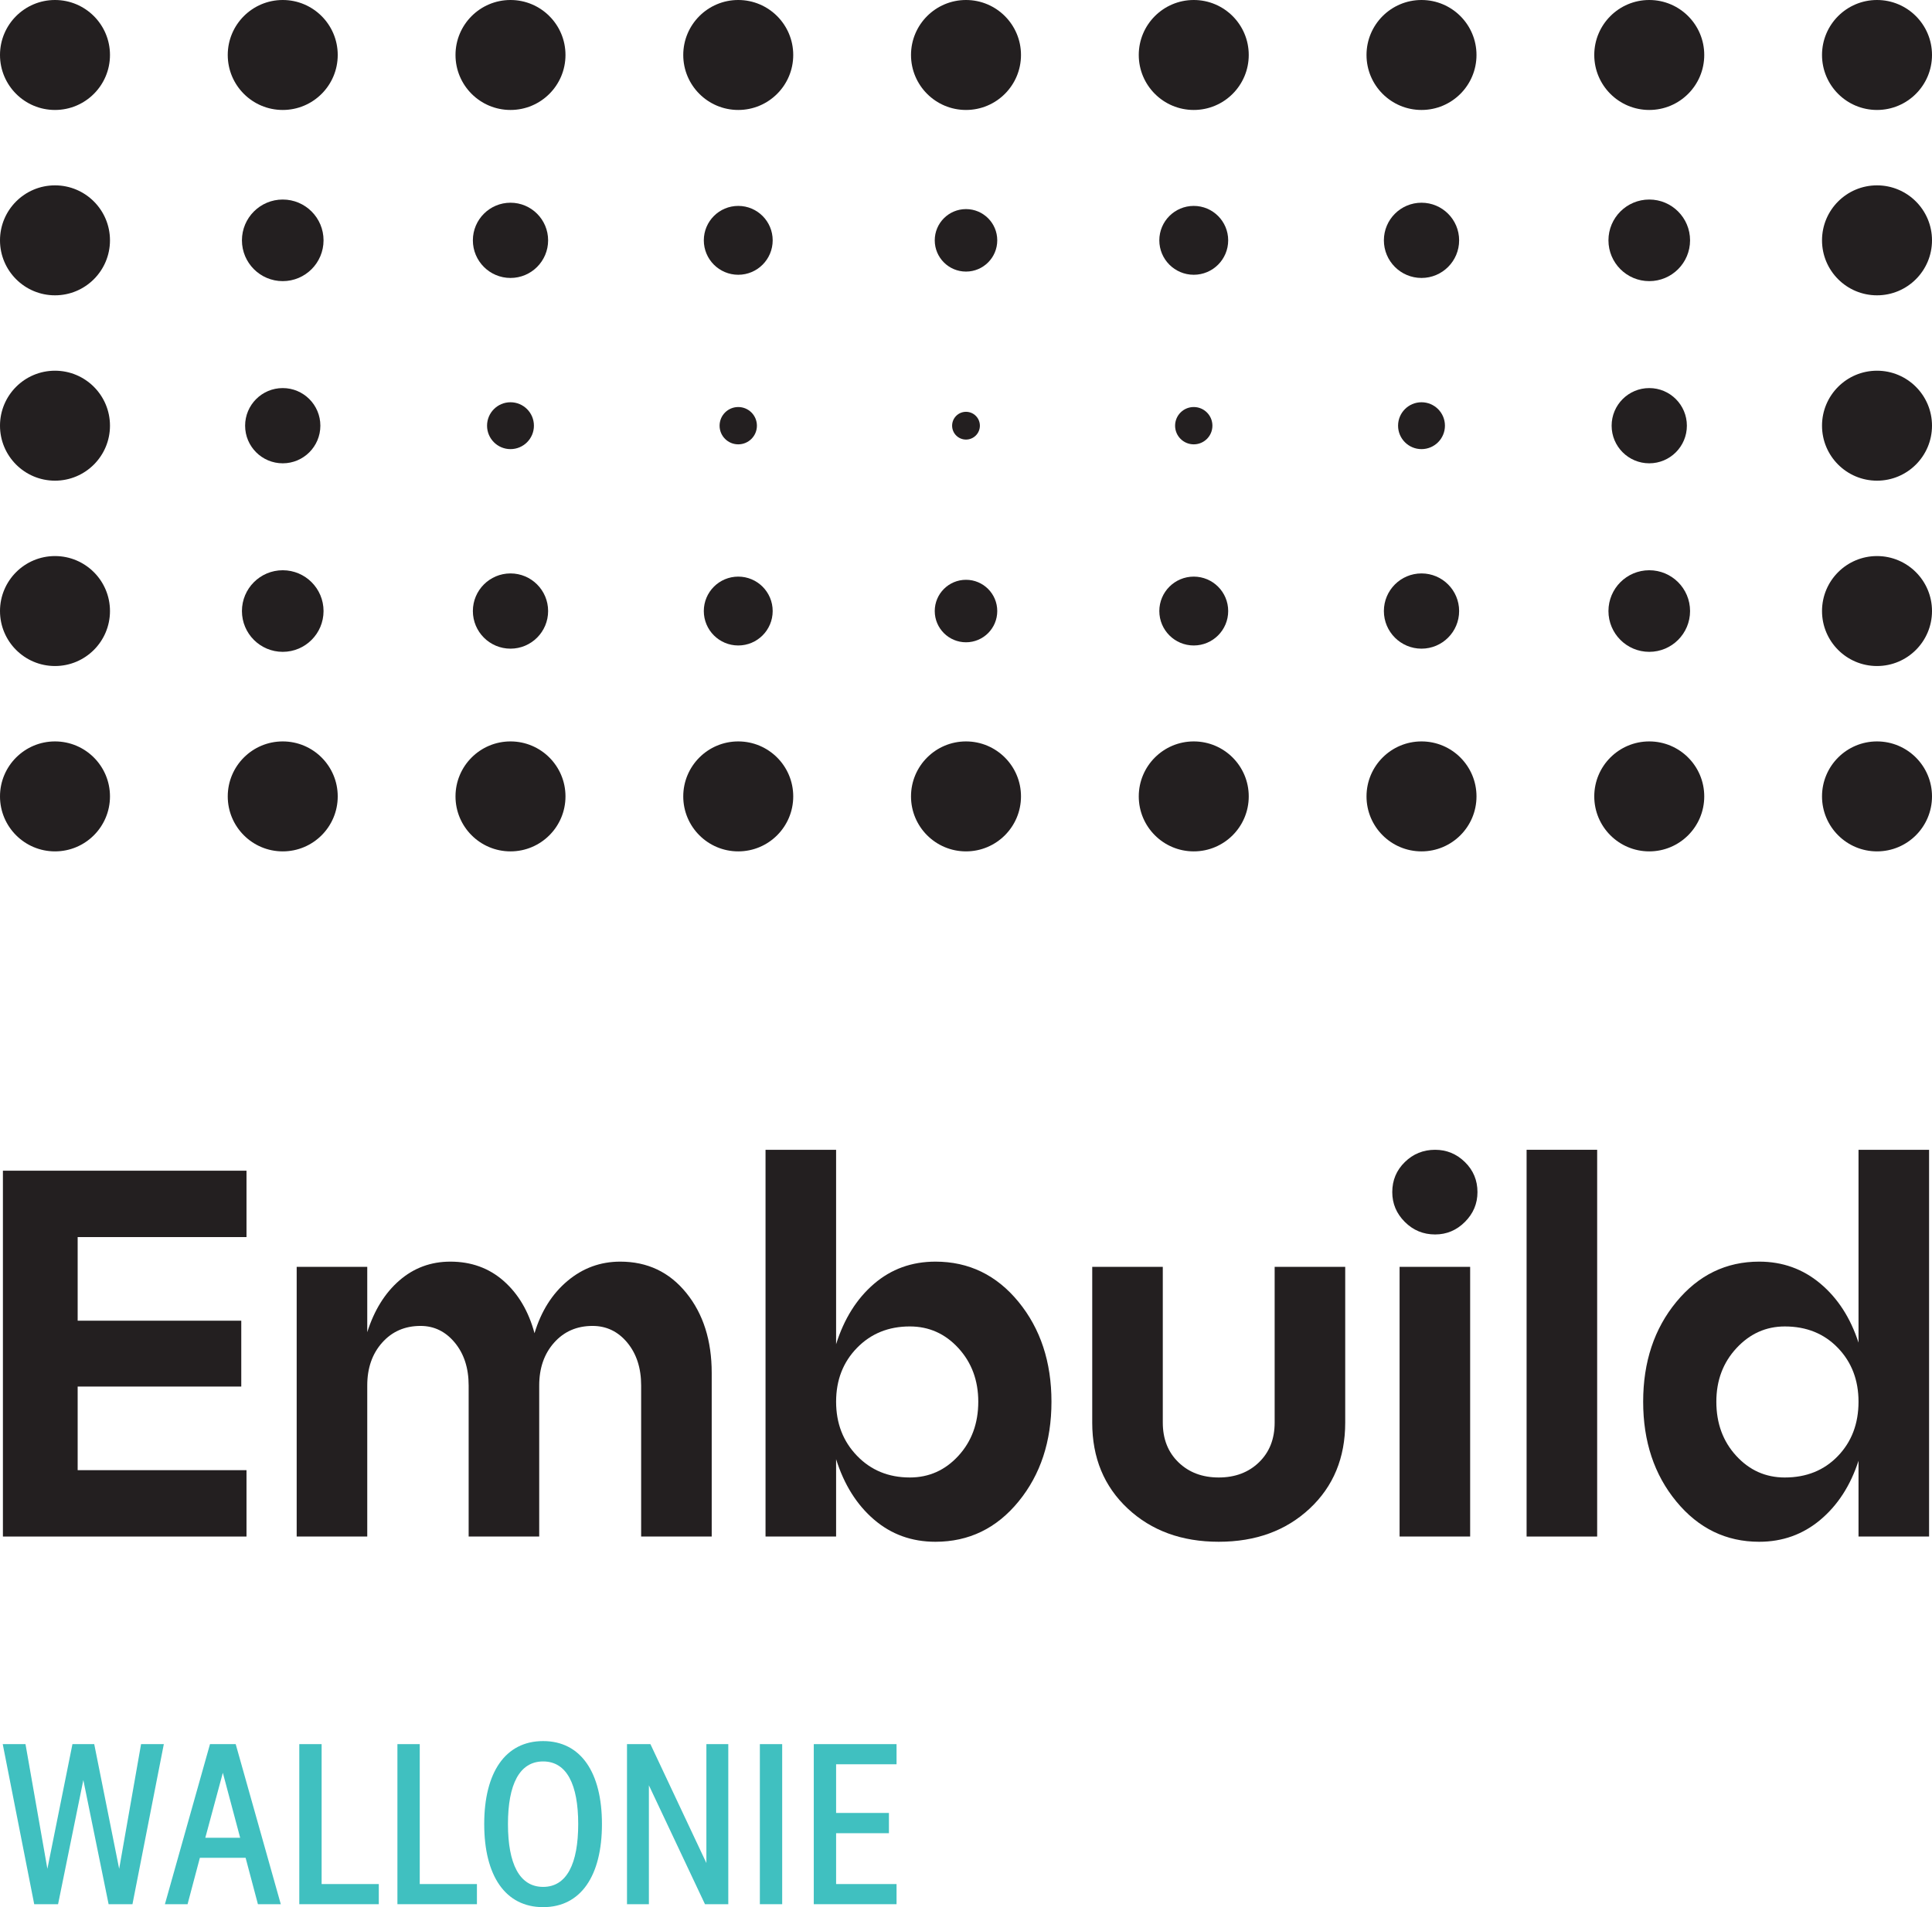
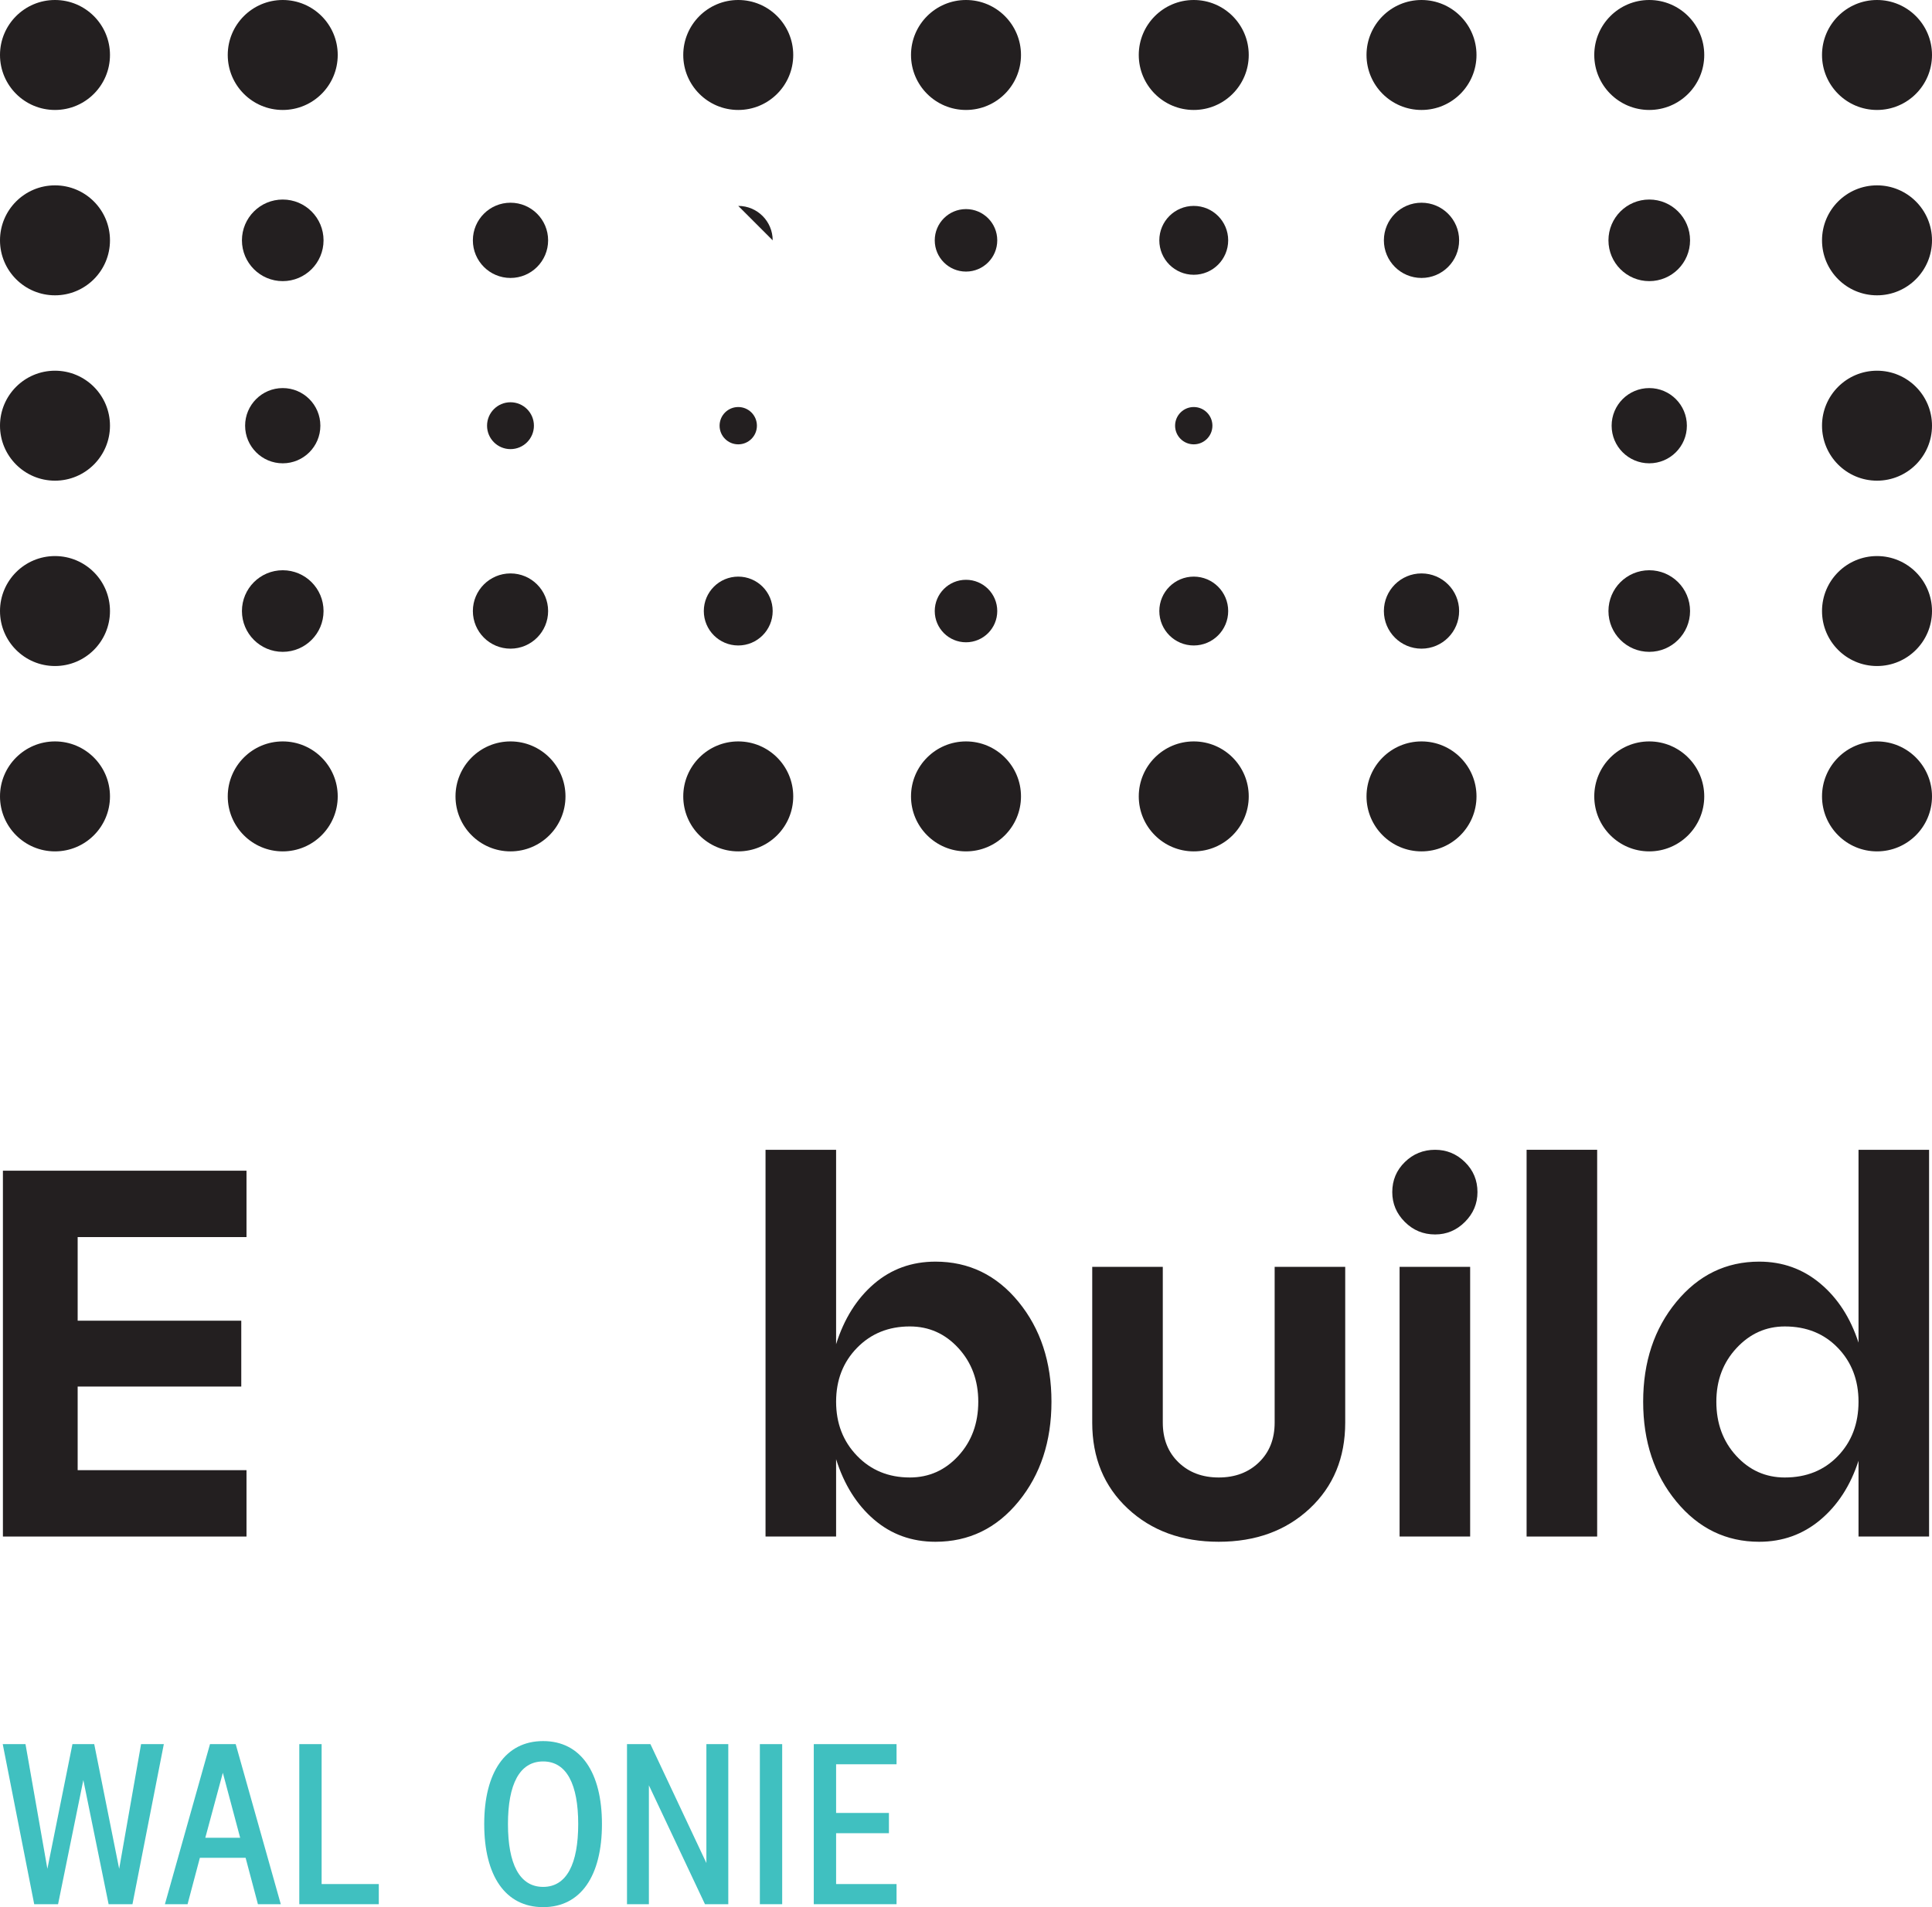
<svg xmlns="http://www.w3.org/2000/svg" id="Layer_1" viewBox="0 0 389.776 384.816">
  <defs>
    <style>.cls-1{fill:#40c0c0;}.cls-2{fill:#231f20;}</style>
  </defs>
  <path class="cls-2" d="m49.73,310.037H.588v-73.818h49.142v13.393H15.668v16.873h33.008v13.287H15.668v16.873h34.062v13.393Z" />
-   <path class="cls-2" d="m125.13,254.567c5.484,0,9.929,2.109,13.34,6.328,3.409,4.218,5.115,9.596,5.115,16.134v33.008h-14.236v-30.477c0-3.515-.933-6.396-2.794-8.647-1.864-2.249-4.202-3.374-7.013-3.374-3.164,0-5.748,1.125-7.751,3.374-2.004,2.251-3.006,5.133-3.006,8.647v30.477h-14.236v-30.477c0-3.515-.933-6.396-2.794-8.647-1.864-2.249-4.166-3.374-6.907-3.374-3.164,0-5.748,1.125-7.751,3.374-2.004,2.251-3.005,5.133-3.005,8.647v30.477h-14.237v-54.415h14.237v13.183c1.405-4.43,3.567-7.909,6.485-10.44,2.917-2.531,6.344-3.797,10.282-3.797,4.218,0,7.804,1.302,10.756,3.902,2.953,2.602,5.026,6.116,6.222,10.545,1.334-4.429,3.549-7.943,6.644-10.545,3.093-2.601,6.644-3.902,10.651-3.902Z" />
  <path class="cls-2" d="m188.718,254.567c6.75,0,12.338,2.708,16.768,8.12,4.429,5.415,6.644,12.128,6.644,20.143s-2.214,14.729-6.644,20.142c-4.429,5.414-10.018,8.12-16.768,8.12-4.782,0-8.911-1.493-12.391-4.482-3.48-2.987-6.029-7.047-7.646-12.18v15.607h-14.237v-78.037h14.237v39.229c1.616-5.131,4.166-9.19,7.646-12.18,3.48-2.987,7.609-4.482,12.391-4.482Zm-5.167,43.554c3.865,0,7.135-1.459,9.807-4.377,2.671-2.916,4.007-6.555,4.007-10.914,0-4.288-1.336-7.892-4.007-10.81-2.672-2.916-5.942-4.376-9.807-4.376-4.289,0-7.84,1.441-10.651,4.323-2.813,2.884-4.218,6.504-4.218,10.862,0,4.359,1.405,7.998,4.218,10.914,2.811,2.918,6.362,4.377,10.651,4.377Z" />
  <path class="cls-2" d="m220.355,287.047v-31.426h14.236v31.426c0,3.306,1.055,5.977,3.163,8.015,2.109,2.04,4.814,3.059,8.12,3.059,3.304,0,6.011-1.019,8.12-3.059,2.109-2.038,3.164-4.709,3.164-8.015v-31.426h14.236v31.426c0,7.102-2.392,12.884-7.171,17.348-4.782,4.465-10.898,6.696-18.35,6.696-7.452,0-13.569-2.231-18.349-6.696-4.782-4.464-7.171-10.246-7.171-17.348Z" />
  <path class="cls-2" d="m280.886,240.542c0-2.389.844-4.411,2.531-6.063,1.688-1.651,3.725-2.479,6.115-2.479,2.32,0,4.324.827,6.012,2.479,1.688,1.652,2.531,3.675,2.531,6.063,0,2.32-.844,4.324-2.531,6.011-1.688,1.688-3.691,2.531-6.012,2.531-2.391,0-4.428-.844-6.115-2.531-1.688-1.687-2.531-3.69-2.531-6.011Zm15.713,69.495h-14.236v-54.415h14.236v54.415Z" />
  <path class="cls-2" d="m322.223,310.037h-14.236v-78.037h14.236v78.037Z" />
  <path class="cls-2" d="m374.951,270.913v-38.913h14.236v78.037h-14.236v-15.291c-1.618,4.993-4.184,8.964-7.698,11.916-3.517,2.953-7.629,4.43-12.339,4.43-6.68,0-12.251-2.706-16.714-8.12-4.466-5.413-6.696-12.127-6.696-20.142s2.23-14.728,6.696-20.143c4.463-5.412,10.034-8.12,16.714-8.12,4.71,0,8.822,1.477,12.339,4.43,3.515,2.952,6.08,6.925,7.698,11.916Zm-14.869,27.208c4.358,0,7.926-1.44,10.703-4.324,2.776-2.882,4.166-6.538,4.166-10.967,0-4.358-1.39-7.979-4.166-10.862-2.777-2.882-6.345-4.323-10.703-4.323-3.797,0-7.049,1.46-9.755,4.376-2.707,2.918-4.06,6.521-4.06,10.81,0,4.359,1.334,7.998,4.007,10.914,2.671,2.918,5.94,4.377,9.808,4.377Z" />
  <path class="cls-2" d="m11.094,0C4.967,0,0,4.967,0,11.094s4.967,11.094,11.094,11.094c6.127,0,11.094-4.967,11.094-11.094S17.221,0,11.094,0Z" />
  <path class="cls-2" d="m11.094,37.4c-6.127,0-11.094,4.967-11.094,11.094s4.967,11.094,11.094,11.094c6.127,0,11.094-4.967,11.094-11.094s-4.967-11.094-11.094-11.094Z" />
  <path class="cls-2" d="m11.094,74.8c-6.127,0-11.094,4.967-11.094,11.094s4.967,11.094,11.094,11.094c6.127,0,11.094-4.967,11.094-11.094s-4.967-11.094-11.094-11.094Z" />
  <path class="cls-2" d="m11.094,112.2c-6.127,0-11.094,4.967-11.094,11.094s4.967,11.094,11.094,11.094c6.127,0,11.094-4.967,11.094-11.094s-4.967-11.094-11.094-11.094Z" />
  <path class="cls-2" d="m11.094,149.6c-6.127,0-11.094,4.967-11.094,11.094s4.967,11.094,11.094,11.094c6.127,0,11.094-4.967,11.094-11.094s-4.967-11.094-11.094-11.094Z" />
  <path class="cls-2" d="m57.042,149.6c-6.127,0-11.094,4.967-11.094,11.094s4.967,11.094,11.094,11.094c6.127,0,11.094-4.967,11.094-11.094s-4.967-11.094-11.094-11.094Z" />
  <path class="cls-2" d="m102.991,149.6c-6.127,0-11.094,4.967-11.094,11.094s4.967,11.094,11.094,11.094,11.094-4.967,11.094-11.094-4.967-11.094-11.094-11.094Z" />
  <circle class="cls-2" cx="148.939" cy="160.694" r="11.094" />
  <path class="cls-2" d="m194.888,149.6c-6.127,0-11.094,4.967-11.094,11.094s4.967,11.094,11.094,11.094c6.127,0,11.094-4.967,11.094-11.094s-4.967-11.094-11.094-11.094Z" />
  <path class="cls-2" d="m240.837,149.6c-6.127,0-11.094,4.967-11.094,11.094s4.967,11.094,11.094,11.094c6.127,0,11.094-4.967,11.094-11.094s-4.967-11.094-11.094-11.094Z" />
  <path class="cls-2" d="m286.785,149.6c-6.127,0-11.094,4.967-11.094,11.094s4.967,11.094,11.094,11.094c6.127,0,11.094-4.967,11.094-11.094s-4.967-11.094-11.094-11.094Z" />
  <path class="cls-2" d="m332.733,149.6c-6.127,0-11.094,4.967-11.094,11.094s4.967,11.094,11.094,11.094c6.127,0,11.094-4.967,11.094-11.094s-4.967-11.094-11.094-11.094Z" />
  <path class="cls-2" d="m237.072,85.894c0,2.079,1.685,3.764,3.765,3.764,2.079,0,3.764-1.685,3.764-3.764,0-2.079-1.685-3.765-3.764-3.765-2.079,0-3.765,1.685-3.765,3.765Z" />
  <circle class="cls-2" cx="148.939" cy="11.094" r="11.094" />
-   <path class="cls-2" d="m155.887,48.494c0-3.837-3.11-6.947-6.947-6.947s-6.947,3.11-6.947,6.947,3.11,6.947,6.947,6.947,6.947-3.111,6.947-6.947Z" />
+   <path class="cls-2" d="m155.887,48.494c0-3.837-3.11-6.947-6.947-6.947Z" />
  <path class="cls-2" d="m145.175,85.894c0,2.079,1.685,3.764,3.765,3.764s3.765-1.685,3.765-3.764c0-2.079-1.685-3.765-3.765-3.765s-3.765,1.685-3.765,3.765Z" />
  <path class="cls-2" d="m247.783,48.494c0-3.837-3.11-6.947-6.947-6.947-3.837,0-6.947,3.11-6.947,6.947s3.11,6.947,6.947,6.947c3.837,0,6.947-3.111,6.947-6.947Z" />
-   <path class="cls-2" d="m102.991,0c-6.127,0-11.094,4.967-11.094,11.094s4.967,11.094,11.094,11.094,11.094-4.967,11.094-11.094S109.118,0,102.991,0Z" />
  <path class="cls-2" d="m110.581,48.494c0-4.192-3.398-7.59-7.59-7.59s-7.59,3.398-7.59,7.59,3.398,7.59,7.59,7.59,7.59-3.398,7.59-7.59Z" />
  <path class="cls-2" d="m294.375,48.494c0-4.192-3.398-7.59-7.59-7.59-4.192,0-7.59,3.398-7.59,7.59s3.398,7.59,7.59,7.59c4.191,0,7.59-3.398,7.59-7.59Z" />
  <path class="cls-2" d="m57.042,0c-6.127,0-11.094,4.967-11.094,11.094s4.967,11.094,11.094,11.094c6.127,0,11.094-4.967,11.094-11.094S63.169,0,57.042,0Z" />
  <path class="cls-2" d="m57.042,40.261c-4.546,0-8.232,3.686-8.232,8.232s3.686,8.233,8.232,8.233c4.547,0,8.233-3.686,8.233-8.233s-3.686-8.232-8.233-8.232Z" />
  <path class="cls-2" d="m332.733,40.261c-4.546,0-8.232,3.686-8.232,8.232s3.686,8.233,8.232,8.233c4.547,0,8.233-3.686,8.233-8.233s-3.686-8.232-8.233-8.232Z" />
  <path class="cls-2" d="m194.888,0c-6.127,0-11.094,4.967-11.094,11.094s4.967,11.094,11.094,11.094c6.127,0,11.094-4.967,11.094-11.094s-4.967-11.094-11.094-11.094Z" />
  <path class="cls-2" d="m240.837,0c-6.127,0-11.094,4.967-11.094,11.094s4.967,11.094,11.094,11.094c6.127,0,11.094-4.967,11.094-11.094s-4.967-11.094-11.094-11.094Z" />
  <path class="cls-2" d="m286.785,0c-6.127,0-11.094,4.967-11.094,11.094s4.967,11.094,11.094,11.094c6.127,0,11.094-4.967,11.094-11.094s-4.967-11.094-11.094-11.094Z" />
  <path class="cls-2" d="m332.733,0c-6.127,0-11.094,4.967-11.094,11.094s4.967,11.094,11.094,11.094c6.127,0,11.094-4.967,11.094-11.094s-4.967-11.094-11.094-11.094Z" />
  <path class="cls-2" d="m378.682,22.188c6.127,0,11.094-4.967,11.094-11.094s-4.967-11.094-11.094-11.094-11.094,4.967-11.094,11.094,4.967,11.094,11.094,11.094Z" />
  <path class="cls-2" d="m378.682,37.4c-6.127,0-11.094,4.967-11.094,11.094s4.967,11.094,11.094,11.094,11.094-4.967,11.094-11.094-4.967-11.094-11.094-11.094Z" />
  <path class="cls-2" d="m378.682,74.8c-6.127,0-11.094,4.967-11.094,11.094s4.967,11.094,11.094,11.094,11.094-4.967,11.094-11.094-4.967-11.094-11.094-11.094Z" />
  <path class="cls-2" d="m378.682,112.2c-6.127,0-11.094,4.967-11.094,11.094s4.967,11.094,11.094,11.094,11.094-4.967,11.094-11.094-4.967-11.094-11.094-11.094Z" />
  <path class="cls-2" d="m378.682,149.6c-6.127,0-11.094,4.967-11.094,11.094s4.967,11.094,11.094,11.094,11.094-4.967,11.094-11.094-4.967-11.094-11.094-11.094Z" />
  <path class="cls-2" d="m201.193,48.494c0-3.482-2.823-6.304-6.305-6.304s-6.305,2.823-6.305,6.304c0,3.482,2.823,6.305,6.305,6.305s6.305-2.823,6.305-6.305Z" />
  <path class="cls-2" d="m240.837,130.241c3.837,0,6.947-3.11,6.947-6.947,0-3.837-3.11-6.947-6.947-6.947-3.837,0-6.947,3.11-6.947,6.947,0,3.837,3.11,6.947,6.947,6.947Z" />
  <path class="cls-2" d="m148.939,130.241c3.837,0,6.947-3.11,6.947-6.947,0-3.837-3.11-6.947-6.947-6.947s-6.947,3.11-6.947,6.947c0,3.837,3.11,6.947,6.947,6.947Z" />
  <path class="cls-2" d="m286.785,130.884c4.191,0,7.59-3.398,7.59-7.59s-3.398-7.59-7.59-7.59c-4.192,0-7.59,3.398-7.59,7.59s3.398,7.59,7.59,7.59Z" />
-   <path class="cls-2" d="m282.057,85.894c0,2.611,2.117,4.728,4.728,4.728,2.611,0,4.728-2.117,4.728-4.728,0-2.612-2.117-4.728-4.728-4.728-2.612,0-4.728,2.117-4.728,4.728Z" />
  <path class="cls-2" d="m102.991,130.884c4.192,0,7.59-3.398,7.59-7.59s-3.398-7.59-7.59-7.59-7.59,3.398-7.59,7.59,3.398,7.59,7.59,7.59Z" />
  <path class="cls-2" d="m98.262,85.894c0,2.611,2.117,4.728,4.728,4.728s4.728-2.117,4.728-4.728c0-2.612-2.117-4.728-4.728-4.728s-4.728,2.117-4.728,4.728Z" />
  <path class="cls-2" d="m332.733,131.526c4.547,0,8.233-3.686,8.233-8.232s-3.686-8.233-8.233-8.233c-4.546,0-8.232,3.686-8.232,8.233s3.686,8.232,8.232,8.232Z" />
  <path class="cls-2" d="m332.733,78.304c-4.192,0-7.59,3.398-7.59,7.59s3.398,7.59,7.59,7.59,7.59-3.398,7.59-7.59-3.398-7.59-7.59-7.59Z" />
  <path class="cls-2" d="m57.042,131.526c4.547,0,8.233-3.686,8.233-8.232s-3.686-8.233-8.233-8.233c-4.546,0-8.232,3.686-8.232,8.233s3.686,8.232,8.232,8.232Z" />
  <path class="cls-2" d="m57.042,78.304c-4.192,0-7.59,3.398-7.59,7.59s3.398,7.59,7.59,7.59,7.59-3.398,7.59-7.59-3.398-7.59-7.59-7.59Z" />
  <path class="cls-2" d="m194.888,129.598c3.482,0,6.305-2.823,6.305-6.304,0-3.482-2.823-6.305-6.305-6.305s-6.305,2.823-6.305,6.305c0,3.482,2.823,6.304,6.305,6.304Z" />
-   <path class="cls-2" d="m192.087,85.894c0,1.547,1.254,2.801,2.801,2.801s2.801-1.254,2.801-2.801c0-1.547-1.254-2.801-2.801-2.801s-2.801,1.254-2.801,2.801Z" />
  <path class="cls-1" d="m.552,351.923h4.592l4.417,25.158,5.054-25.158h4.395l5.032,25.158,4.417-25.158h4.592l-6.328,32.3h-4.812l-5.098-25.049-5.098,25.049h-4.812l-6.35-32.3Z" />
  <path class="cls-1" d="m42.366,351.923h5.186l9.097,32.3h-4.614l-2.483-9.36h-9.229l-2.483,9.36h-4.57l9.097-32.3Zm6.086,18.896l-3.494-13.117-3.538,13.117h7.031Z" />
  <path class="cls-1" d="m60.382,351.923h4.504v28.234h11.536v4.065h-16.04v-32.3Z" />
-   <path class="cls-1" d="m80.179,351.923h4.504v28.234h11.536v4.065h-16.04v-32.3Z" />
  <path class="cls-1" d="m97.69,368.051c0-10.394,4.241-16.743,11.887-16.743,7.625,0,11.865,6.35,11.865,16.743,0,10.415-4.241,16.765-11.865,16.765-7.646,0-11.887-6.35-11.887-16.765Zm18.962,0c0-7.976-2.307-12.634-7.075-12.634-4.79,0-7.097,4.658-7.097,12.634,0,7.998,2.307,12.679,7.097,12.679,4.768,0,7.075-4.681,7.075-12.679Z" />
  <path class="cls-1" d="m126.495,351.923h4.724l11.294,23.994v-23.994h4.417v32.3h-4.702l-11.316-23.994v23.994h-4.417v-32.3Z" />
  <path class="cls-1" d="m153.301,351.923h4.504v32.3h-4.504v-32.3Z" />
  <path class="cls-1" d="m164.178,351.923h16.699v4.064h-12.195v9.822h10.657v4.087h-10.657v10.261h12.195v4.065h-16.699v-32.3Z" />
</svg>